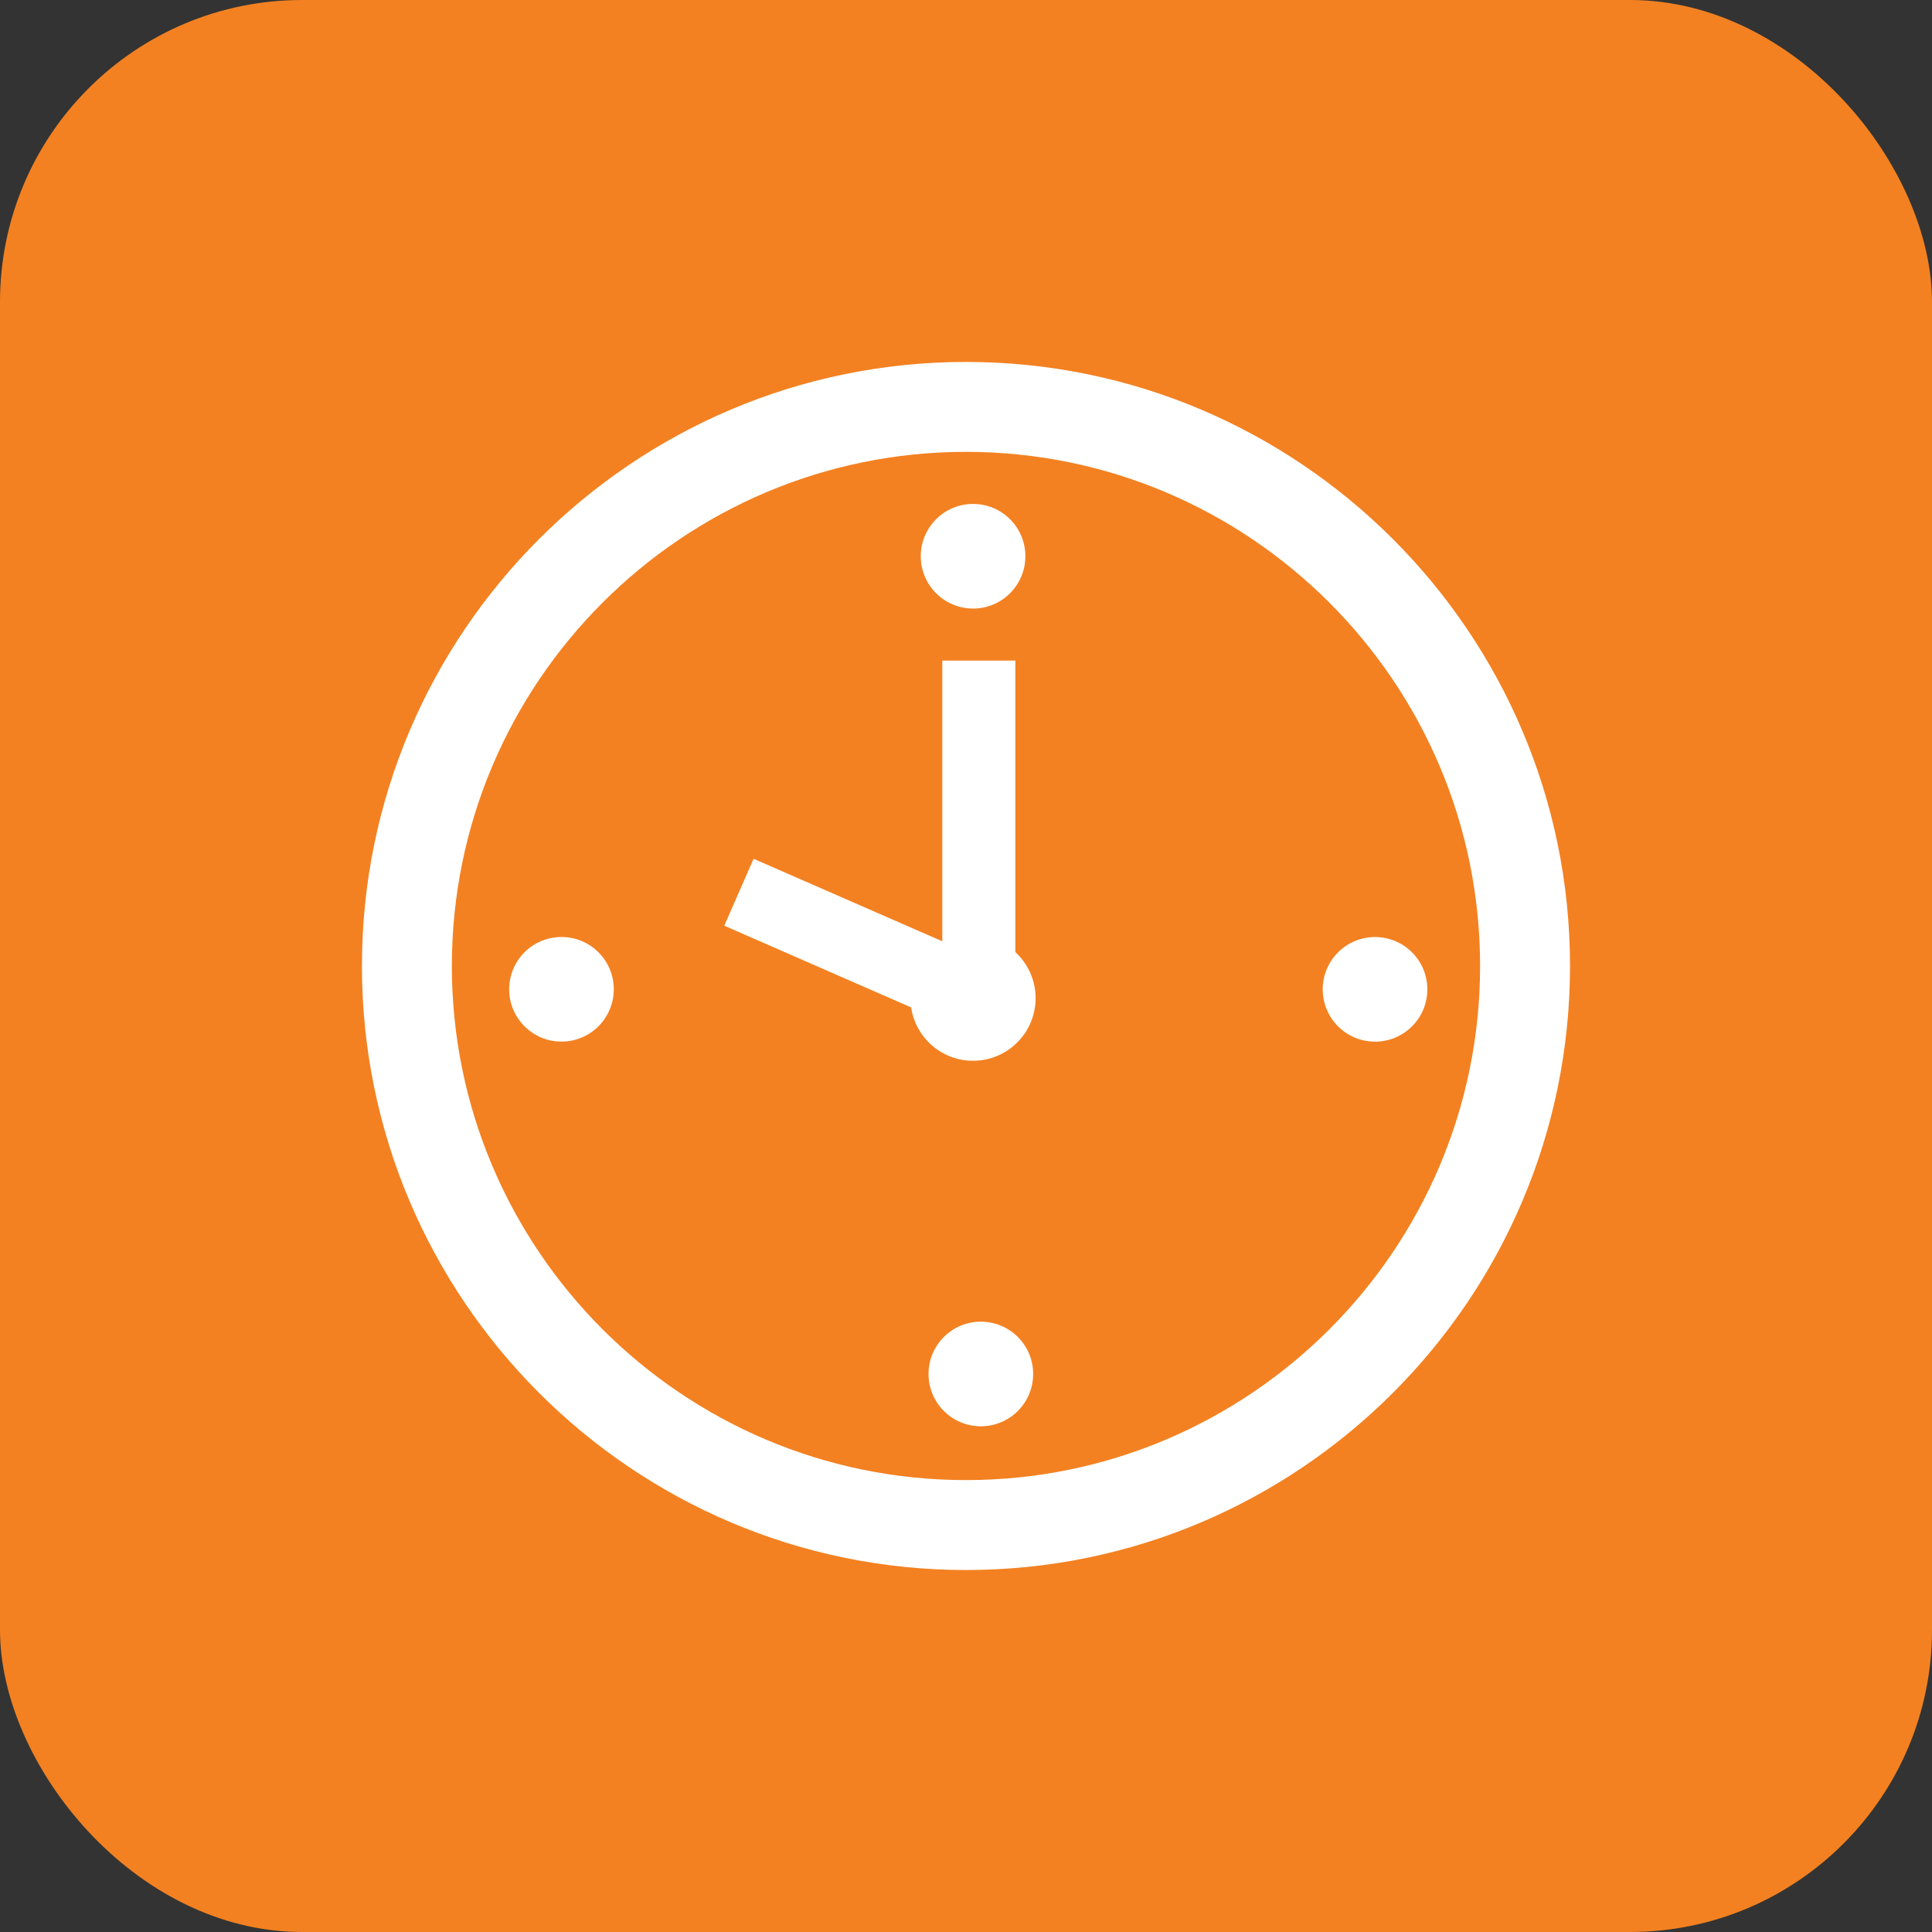
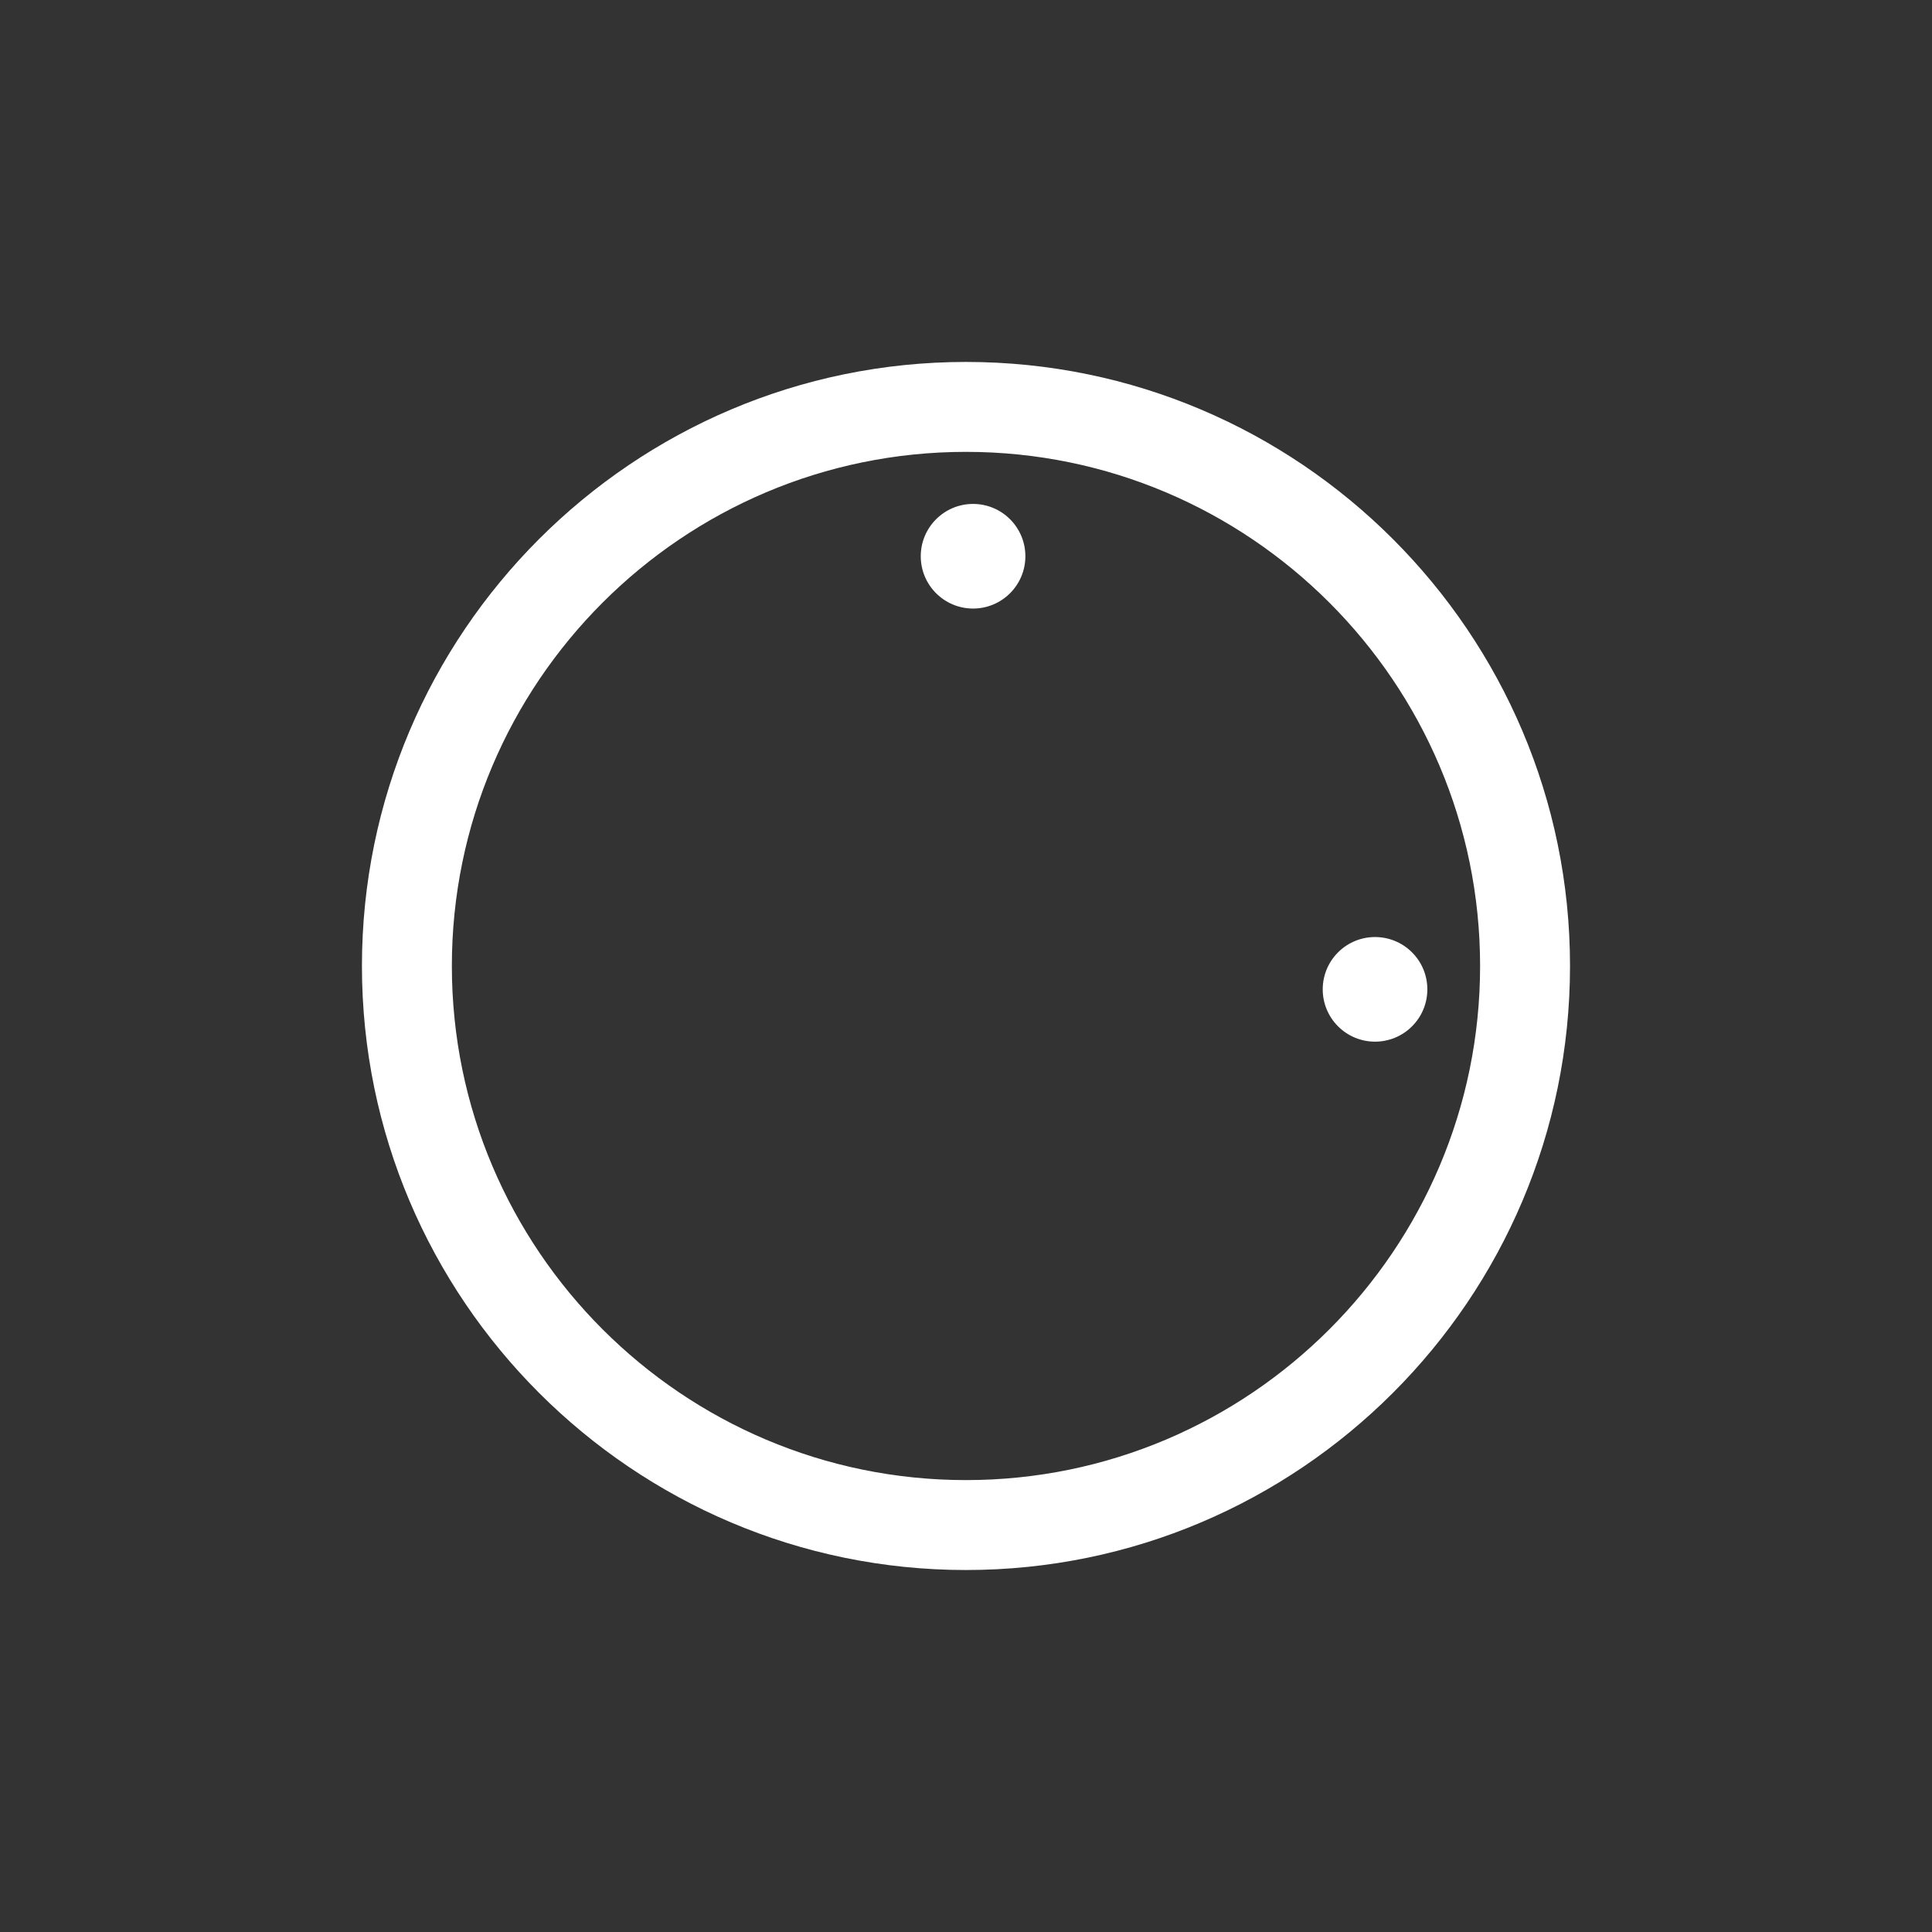
<svg xmlns="http://www.w3.org/2000/svg" id="Layer_1" viewBox="0 0 479.77 479.77">
  <rect x="0" y="0" width="479.77" height="479.77" fill="#333333" stroke="none" />
  <defs>
    <style>.cls-1{fill:#f38121;}.cls-1,.cls-2{stroke-width:0px;}.cls-2{fill:#fff;}</style>
  </defs>
-   <rect class="cls-1" width="479.77" height="479.77" rx="75" ry="75" />
  <path class="cls-2" d="m239.88,89.88c-82.71,0-150,67.29-150,150s67.29,150,150,150,150-67.29,150-150-67.29-150-150-150Zm0,277.67c-70.4,0-127.67-57.27-127.67-127.67s57.27-127.67,127.67-127.67,127.67,57.27,127.67,127.67-57.27,127.67-127.67,127.67h0Z" />
-   <path class="cls-2" d="m252.14,236.42v-72.38h-18.14v69.71l-46.87-20.49-7.27,16.62,46.4,20.29c1.11,7.49,7.56,13.25,15.36,13.25,8.59,0,15.55-6.96,15.55-15.55,0-4.53-1.95-8.6-5.04-11.44h0Z" />
  <circle class="cls-2" cx="341.46" cy="245.68" r="12.99" transform="translate(-73.71 313.41) rotate(-45)" />
-   <circle class="cls-2" cx="243.58" cy="341.2" r="12.99" transform="translate(-169.93 272.17) rotate(-45)" />
  <circle class="cls-2" cx="241.64" cy="138.13" r="12.99" />
-   <circle class="cls-2" cx="139.43" cy="245.67" r="12.99" />
</svg>